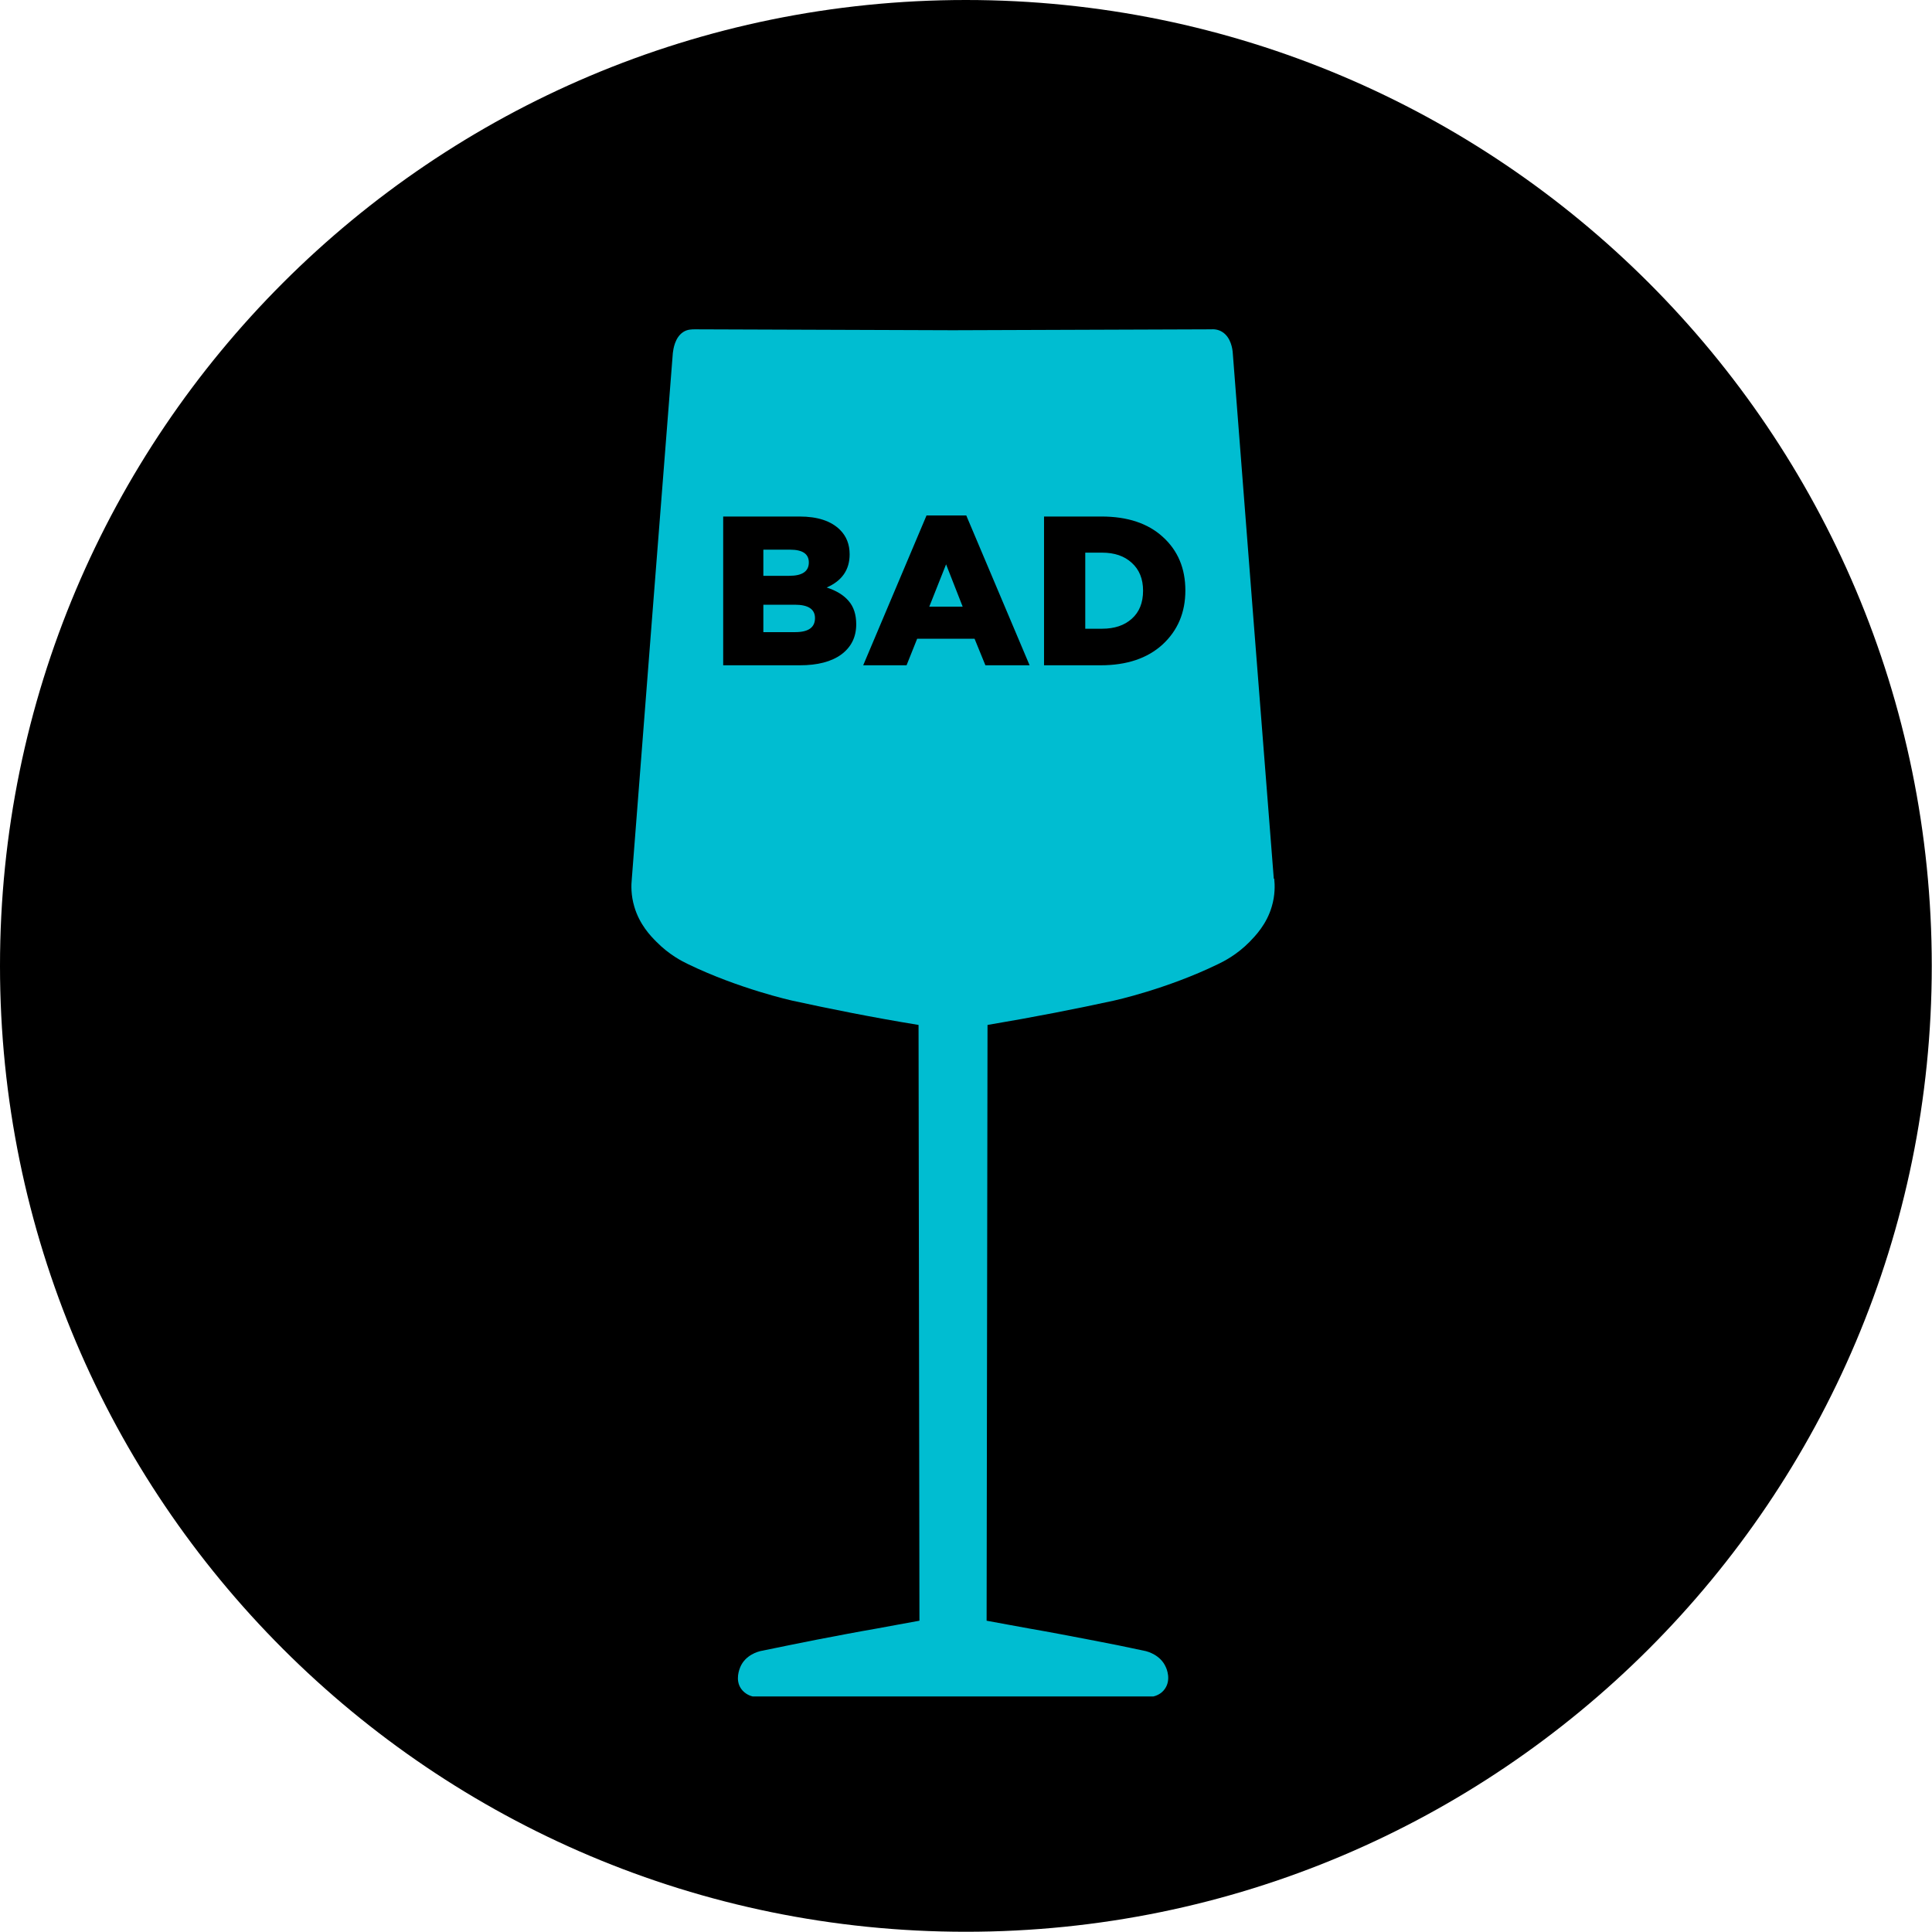
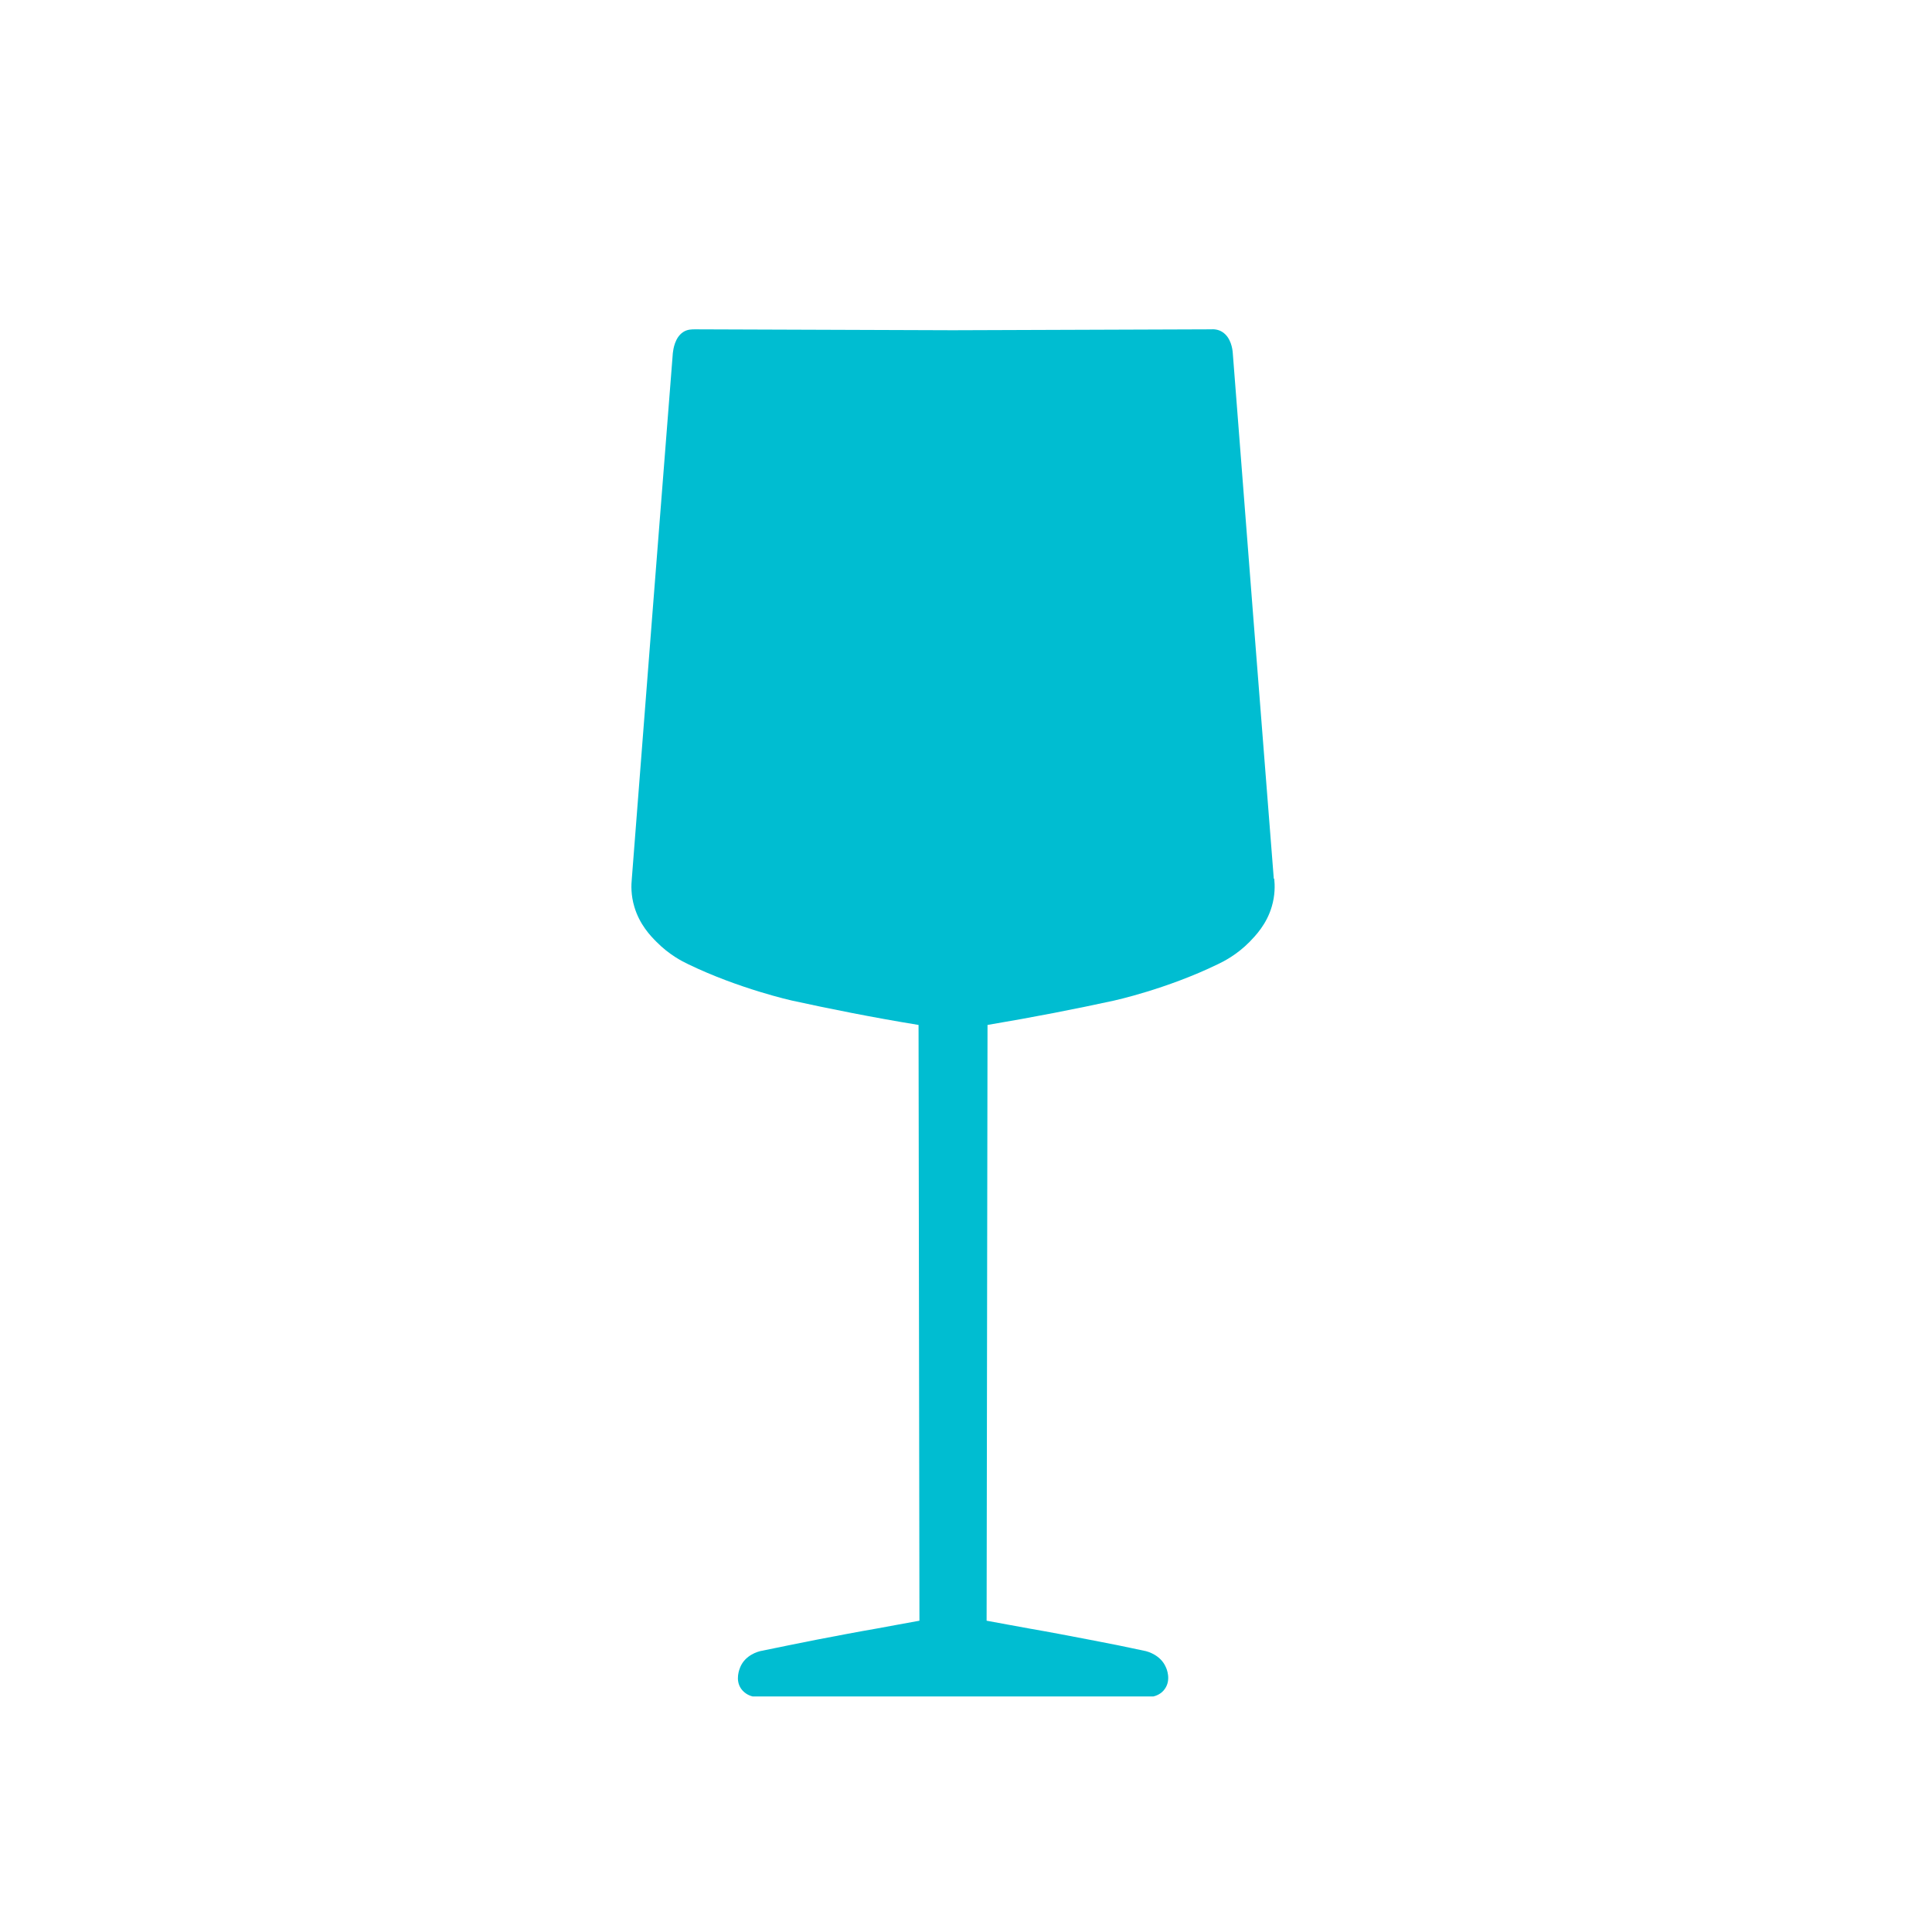
<svg xmlns="http://www.w3.org/2000/svg" width="100" height="100" viewBox="0 0 100 100" fill="none">
-   <path d="M49.994 99.988C77.605 99.988 99.988 77.605 99.988 49.994C99.988 22.383 77.605 0 49.994 0C22.383 0 0 22.383 0 49.994C0 77.605 22.383 99.988 49.994 99.988Z" fill="black" />
  <path d="M65.931 45.479C65.219 36.413 64.508 27.348 63.808 18.271C63.796 18.073 63.714 17.466 63.271 17.186C63.061 17.046 62.828 17.034 62.653 17.046C58.207 17.058 53.762 17.081 49.317 17.093C44.872 17.081 40.426 17.058 35.981 17.046C35.806 17.046 35.573 17.046 35.363 17.186C34.931 17.466 34.85 18.073 34.826 18.271C34.115 27.336 33.403 36.402 32.703 45.479C32.668 45.817 32.656 46.342 32.831 46.926C33.099 47.847 33.671 48.443 33.975 48.746C34.64 49.422 35.316 49.761 35.608 49.901C38.256 51.184 40.998 51.791 40.998 51.791C42.923 52.211 45.117 52.654 47.544 53.051C47.555 63.33 47.579 73.609 47.59 83.888C46.843 84.028 46.097 84.156 45.362 84.296C44.347 84.471 43.32 84.669 42.282 84.868C41.29 85.066 40.298 85.264 39.342 85.463C39.26 85.486 38.583 85.649 38.315 86.291C38.28 86.384 38.035 86.944 38.361 87.411C38.56 87.691 38.852 87.784 38.956 87.808C42.422 87.808 45.887 87.808 49.352 87.808C52.806 87.808 56.247 87.808 59.701 87.808C59.806 87.784 60.109 87.691 60.296 87.411C60.623 86.944 60.389 86.384 60.343 86.291C60.074 85.661 59.398 85.486 59.316 85.463C58.347 85.253 57.367 85.054 56.376 84.868C55.337 84.669 54.311 84.471 53.295 84.296C52.549 84.156 51.802 84.028 51.067 83.888C51.079 73.609 51.102 63.33 51.114 53.051C53.541 52.643 55.734 52.211 57.659 51.791C57.659 51.791 60.389 51.196 63.049 49.901C63.341 49.761 64.018 49.422 64.683 48.746C64.974 48.443 65.558 47.847 65.826 46.926C66.001 46.342 65.99 45.817 65.954 45.479H65.931Z" fill="#00BDD1" />
-   <path d="M37.432 34.435V26.735H41.381C42.32 26.735 43.02 26.966 43.482 27.428C43.812 27.758 43.977 28.179 43.977 28.693C43.977 29.492 43.581 30.064 42.789 30.409C43.288 30.57 43.665 30.801 43.922 31.102C44.186 31.402 44.318 31.806 44.318 32.312C44.318 32.972 44.061 33.492 43.548 33.874C43.035 34.248 42.32 34.435 41.403 34.435H37.432ZM39.511 32.719H41.161C41.843 32.719 42.184 32.477 42.184 31.993C42.184 31.531 41.836 31.3 41.139 31.3H39.511V32.719ZM39.511 29.804H40.853C41.528 29.804 41.865 29.573 41.865 29.111C41.865 28.671 41.542 28.451 40.897 28.451H39.511V29.804ZM44.679 34.435L47.957 26.68H50.014L53.292 34.435H51.004L50.443 33.06H47.473L46.923 34.435H44.679ZM48.1 31.399H49.827L48.969 29.21L48.1 31.399ZM54.039 34.435V26.735H57.009C58.359 26.735 59.418 27.087 60.188 27.791C60.966 28.495 61.354 29.419 61.354 30.563C61.354 31.699 60.962 32.631 60.177 33.357C59.393 34.075 58.322 34.435 56.965 34.435H54.039ZM56.173 32.543H57.042C57.688 32.543 58.201 32.37 58.582 32.026C58.971 31.681 59.165 31.197 59.165 30.574C59.165 29.965 58.971 29.485 58.582 29.133C58.201 28.781 57.688 28.605 57.042 28.605H56.173V32.543Z" fill="black" />
</svg>